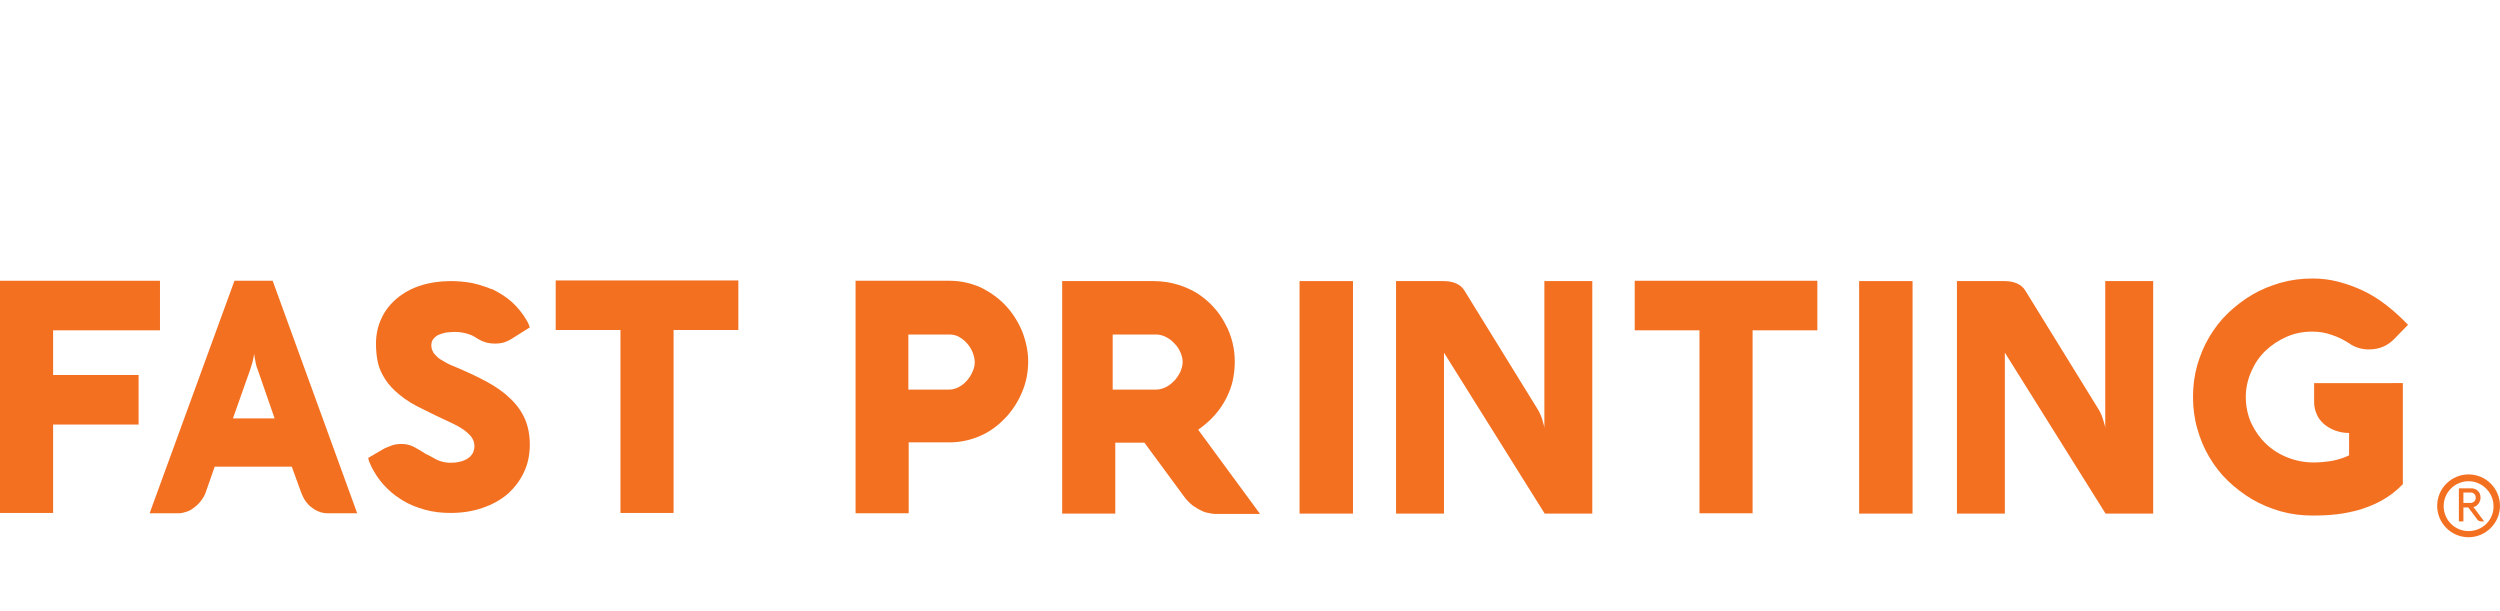
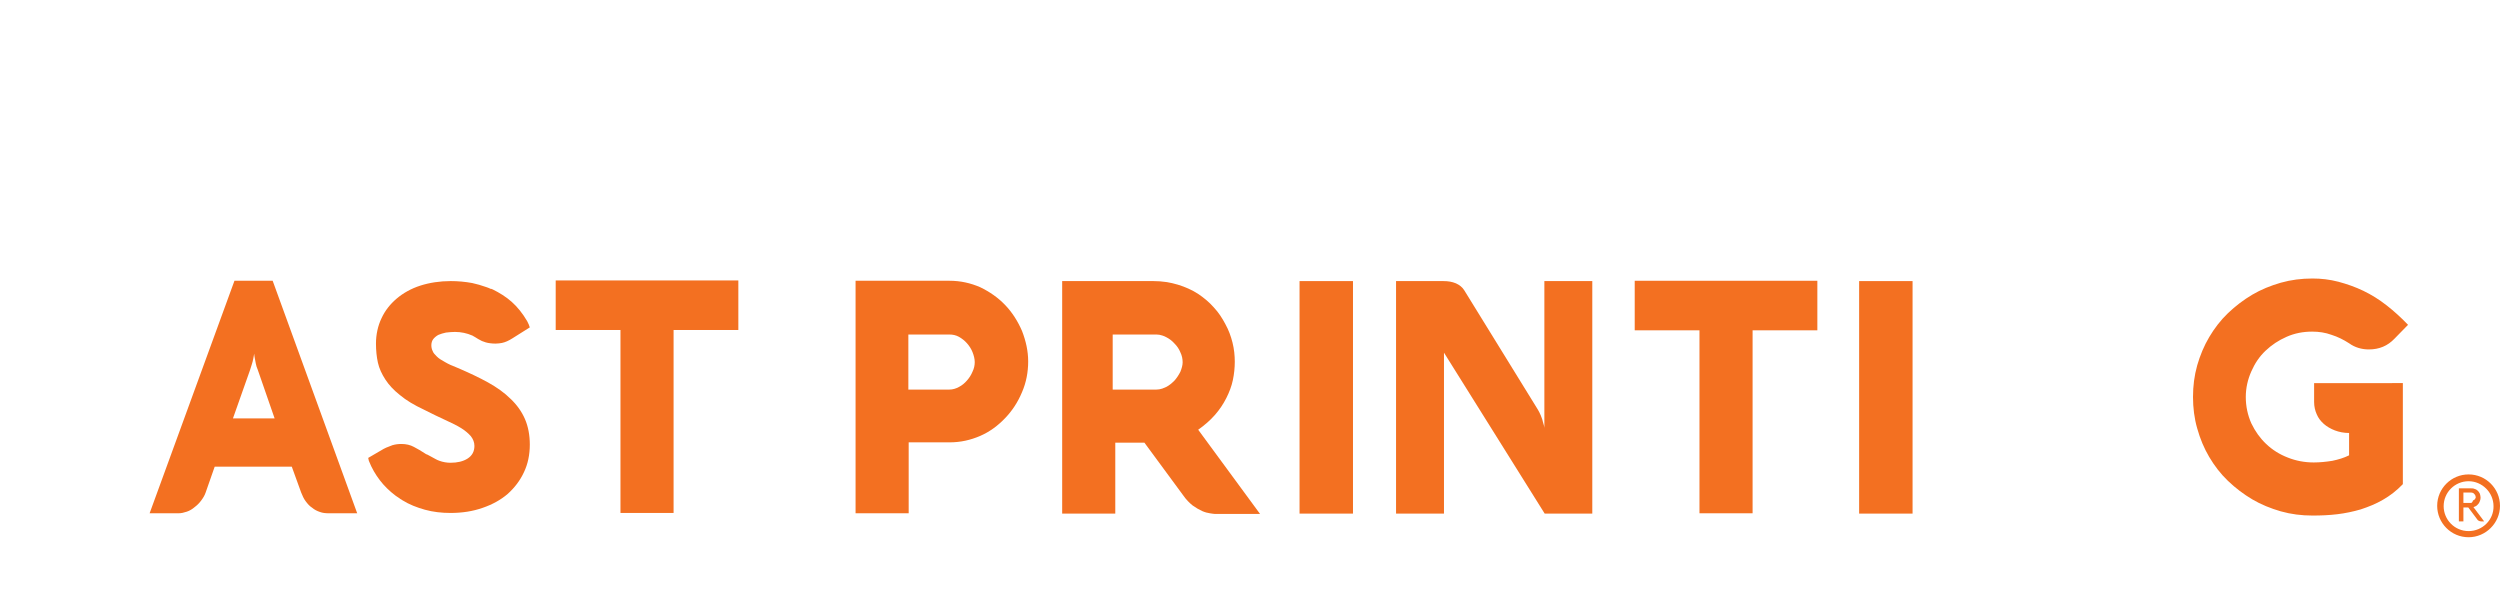
<svg xmlns="http://www.w3.org/2000/svg" version="1.1" id="레이어_1" x="0px" y="0px" viewBox="0 0 772 188.7" style="enable-background:new 0 0 772 188.7;" xml:space="preserve">
  <style type="text/css">
	.st0{fill:#f37021;}
</style>
  <g>
    <g>
-       <path class="st0" d="M764.7,156.2c0.2-0.2,0.5-0.4,0.7-0.7c0.2-0.3,0.3-0.5,0.4-0.8c0.1-0.3,0.2-0.6,0.2-1c0-0.4-0.1-0.8-0.2-1.2    c-0.2-0.4-0.4-0.7-0.6-0.9c-0.3-0.3-0.6-0.5-1-0.6c-0.4-0.2-0.8-0.2-1.2-0.2h-3.7V161h1.4v-4.3h1.5l2.7,3.6    c0.1,0.2,0.3,0.4,0.5,0.5c0.2,0.1,0.5,0.2,0.7,0.2h1l-3.3-4.4C764.2,156.5,764.5,156.3,764.7,156.2z M763,155.3h-2.3v-3.2h2.3    c0.2,0,0.4,0,0.6,0.1c0.2,0.1,0.4,0.2,0.5,0.4c0.1,0.1,0.3,0.3,0.3,0.5c0.1,0.2,0.1,0.4,0.1,0.6c0,0.2,0,0.4-0.1,0.6    c-0.1,0.2-0.2,0.4-0.3,0.5c-0.1,0.1-0.3,0.3-0.5,0.3C763.4,155.3,763.2,155.3,763,155.3z" />
+       <path class="st0" d="M764.7,156.2c0.2-0.2,0.5-0.4,0.7-0.7c0.2-0.3,0.3-0.5,0.4-0.8c0.1-0.3,0.2-0.6,0.2-1c0-0.4-0.1-0.8-0.2-1.2    c-0.2-0.4-0.4-0.7-0.6-0.9c-0.3-0.3-0.6-0.5-1-0.6c-0.4-0.2-0.8-0.2-1.2-0.2h-3.7V161h1.4v-4.3h1.5l2.7,3.6    c0.1,0.2,0.3,0.4,0.5,0.5c0.2,0.1,0.5,0.2,0.7,0.2h1l-3.3-4.4C764.2,156.5,764.5,156.3,764.7,156.2z M763,155.3h-2.3v-3.2h2.3    c0.2,0,0.4,0,0.6,0.1c0.2,0.1,0.4,0.2,0.5,0.4c0.1,0.1,0.3,0.3,0.3,0.5c0.1,0.2,0.1,0.4,0.1,0.6c-0.1,0.2-0.2,0.4-0.3,0.5c-0.1,0.1-0.3,0.3-0.5,0.3C763.4,155.3,763.2,155.3,763,155.3z" />
      <path class="st0" d="M762.3,146.5c-5.3,0-9.7,4.3-9.7,9.7c0,5.3,4.3,9.7,9.7,9.7c5.3,0,9.7-4.4,9.7-9.7    C772,150.9,767.7,146.5,762.3,146.5z M762.3,164c-4.3,0-7.7-3.5-7.7-7.7c0-4.3,3.5-7.7,7.7-7.7s7.7,3.5,7.7,7.7    C770.1,160.5,766.6,164,762.3,164z" />
    </g>
    <path class="st0" d="M417.8,158.6h-16.5V86.8h16.5V158.6z" />
    <path class="st0" d="M491.7,158.6H477l-31.1-49.7v49.7h-14.8V86.8h14.6c1.5,0,2.7,0.2,3.9,0.7c1.1,0.5,2,1.2,2.6,2.2l22.7,36.8   c0.3,0.5,0.6,1.1,0.9,1.8c0.2,0.6,0.5,1.2,0.6,1.8c0.2,0.6,0.3,1,0.4,1.4c0.1,0.4,0.1,0.7,0.1,0.8V86.8h14.8V158.6z" />
    <path class="st0" d="M504.8,102.1V86.7h56.4v15.3h-20v56.5h-16.4v-56.5H504.8z" />
    <path class="st0" d="M590.6,158.6h-16.5V86.8h16.5V158.6z" />
    <path class="st0" d="M742,118.3v31.2c-1.9,2-4,3.6-6.1,4.8c-2.2,1.3-4.5,2.2-6.9,3c-2.4,0.7-4.8,1.2-7.3,1.5   c-2.5,0.3-5,0.4-7.6,0.4c-3.4,0-6.6-0.4-9.8-1.3c-3.1-0.9-6.1-2.1-8.8-3.7c-2.7-1.6-5.2-3.5-7.5-5.7c-2.3-2.2-4.2-4.7-5.8-7.4   c-1.6-2.7-2.8-5.6-3.7-8.8c-0.9-3.1-1.3-6.4-1.3-9.7c0-3.4,0.4-6.6,1.3-9.8c0.9-3.1,2.1-6,3.7-8.7c1.6-2.7,3.5-5.2,5.8-7.4   c2.3-2.2,4.8-4.1,7.5-5.7c2.7-1.6,5.7-2.8,8.8-3.7c3.2-0.9,6.4-1.3,9.8-1.3c2.7,0,5.3,0.3,8,1c2.6,0.7,5.2,1.6,7.7,2.8   c2.5,1.2,4.9,2.7,7.2,4.5c2.3,1.8,4.5,3.8,6.6,6l-4.2,4.3c-2.1,2.2-4.7,3.3-7.9,3.3c-2.2,0-4.3-0.6-6.1-1.9c-1.7-1.1-3.5-2-5.4-2.6   c-1.9-0.7-3.9-1-6-1c-2.8,0-5.4,0.5-7.9,1.6c-2.5,1.1-4.6,2.5-6.5,4.3c-1.9,1.8-3.3,3.9-4.4,6.4c-1.1,2.5-1.7,5.1-1.7,7.9   c0,2.9,0.6,5.6,1.7,8.1c1.2,2.5,2.7,4.6,4.6,6.4c1.9,1.8,4.1,3.2,6.7,4.2c2.5,1,5.2,1.5,8,1.5c1.9,0,3.8-0.2,5.7-0.5   c1.9-0.4,3.6-0.9,5.2-1.7v-6.9c-1.6,0-3.1-0.3-4.4-0.8c-1.3-0.5-2.5-1.2-3.4-2c-1-0.9-1.7-1.8-2.2-3c-0.5-1.1-0.8-2.4-0.8-3.8v-5.8   H742z" />
-     <path class="st0" d="M664.9,158.6h-14.7l-31.1-49.7v49.7h-14.8V86.8h14.6c1.5,0,2.7,0.2,3.9,0.7c1.1,0.5,2,1.2,2.6,2.2l22.7,36.8   c0.3,0.5,0.6,1.1,0.9,1.8c0.2,0.6,0.4,1.2,0.6,1.8c0.2,0.6,0.3,1,0.4,1.4c0.1,0.4,0.1,0.7,0.1,0.8V86.8h14.8V158.6z" />
    <path class="st0" d="M315.6,102.2c-1.3-3-3-5.7-5.2-8c-2.2-2.3-4.8-4.1-7.7-5.5c-3-1.3-6.1-2-9.5-2h-29v71.8h16.4v-21.9h12.6   c3.4,0,6.5-0.7,9.5-2c3-1.3,5.5-3.2,7.7-5.5c2.2-2.3,3.9-4.9,5.2-8c1.3-3,1.9-6.2,1.9-9.5C317.5,108.4,316.8,105.3,315.6,102.2z    M300.3,114.8c-0.4,1-1,1.9-1.7,2.7c-0.7,0.8-1.5,1.5-2.5,2c-0.9,0.5-1.9,0.8-2.9,0.8h-12.7v-17h12.7c1,0,2,0.2,2.9,0.7   c0.9,0.5,1.8,1.2,2.5,2c0.7,0.8,1.3,1.7,1.7,2.7c0.4,1,0.7,2.1,0.7,3.1C301,112.8,300.8,113.8,300.3,114.8z" />
    <path class="st0" d="M357.1,121.8c0.6,0,1.2-0.1,1.8-0.3C358.2,121.7,357.6,121.8,357.1,121.8L357.1,121.8z" />
    <path class="st0" d="M370,132.7c2-1.4,3.8-3,5.2-4.6c1.4-1.6,2.6-3.4,3.5-5.2c0.9-1.8,1.6-3.6,2-5.5c0.4-1.9,0.6-3.8,0.6-5.7   c0-1.9-0.2-3.9-0.7-5.9c-0.5-2-1.2-3.9-2.2-5.7c-1-1.9-2.1-3.6-3.6-5.2c-1.4-1.6-3.1-3-4.9-4.2c-1.9-1.2-3.9-2.1-6.2-2.8   c-2.3-0.7-4.8-1.1-7.5-1.1H328v71.8h16.4v-21.9h9l12,16.3c0.9,1.3,1.9,2.3,2.9,3.1c1,0.7,2,1.3,2.9,1.7c0.9,0.4,1.7,0.6,2.4,0.7   c0.7,0.1,1.2,0.2,1.5,0.2h0.3h13.7L370,132.7z M364.5,114.8c-0.5,1-1.1,1.9-1.8,2.7c-0.8,0.8-1.6,1.5-2.6,2   c-0.4,0.2-0.8,0.3-1.2,0.5c-0.6,0.2-1.2,0.3-1.8,0.3H357h-12.6h-0.8v-17h0.8H357h0.1c0.6,0,1.2,0.1,1.8,0.3   c0.4,0.1,0.8,0.3,1.2,0.5c1,0.5,1.9,1.2,2.6,2c0.8,0.8,1.4,1.7,1.8,2.7c0.5,1,0.7,2.1,0.7,3.1C365.2,112.8,364.9,113.8,364.5,114.8   z" />
-     <path class="st0" d="M42.8,115.8v15.3H16.4v27.3H0V86.7h49.4V102h-33v13.8H42.8z" />
    <path class="st0" d="M171.6,101.9V86.6H228v15.3h-20v56.5h-16.4v-56.5H171.6z" />
    <path class="st0" d="M84.2,86.7H72.4l-26.2,71.8h8.9c0.9,0,1.7-0.2,2.6-0.5c0.9-0.3,1.7-0.8,2.4-1.4c0.8-0.6,1.4-1.2,2-2   c0.6-0.8,1.1-1.6,1.4-2.5l2.8-8h23.8l2.9,8c0.4,1,0.8,1.9,1.4,2.7c0.6,0.8,1.2,1.5,2,2c0.7,0.6,1.5,1,2.4,1.3   c0.8,0.3,1.7,0.4,2.7,0.4h8.8L84.2,86.7z M71.9,129.3l5.3-15c0.2-0.7,0.4-1.3,0.6-1.9c0.2-0.6,0.3-1.1,0.4-1.6   c0.1-0.6,0.2-1.1,0.3-1.6c0,0.5,0.1,1,0.2,1.5c0.1,0.5,0.2,1,0.3,1.6c0.1,0.6,0.3,1.2,0.6,1.9l5.2,15H71.9z" />
    <path class="st0" d="M159.7,101C159.7,101,159.7,101,159.7,101C159.7,101,159.7,101,159.7,101L159.7,101z" />
    <path class="st0" d="M139.1,158.4c-2.7,0-5.4-0.3-7.9-1c-2.5-0.7-4.8-1.6-6.9-2.9c-0.3-0.2-0.5-0.3-0.8-0.5c0,0-0.1-0.1-0.1-0.1   l0,0l-0.3-0.2c-0.3-0.2-0.6-0.4-0.9-0.6c-2-1.5-3.6-3.1-4.9-4.8c-1.3-1.7-2.5-3.7-3.4-6l-0.2-0.9l4.8-2.8c0.5-0.3,1.1-0.5,1.6-0.7   l0.5-0.2c0.1,0,0.2-0.1,0.3-0.1c0.1-0.1,0.2-0.1,0.2-0.1c1-0.3,1.9-0.4,2.9-0.4c1.4,0,2.7,0.3,3.8,0.9c1.2,0.6,2.3,1.3,3.4,2   c0.2,0.2,0.5,0.3,0.8,0.4l1.3,0.7c0.8,0.4,1.5,0.9,2.4,1.2c1.1,0.4,2.3,0.6,3.4,0.6c2.1,0,3.9-0.4,5.3-1.3c1.4-0.9,2.1-2.2,2.1-3.9   c0-1.1-0.4-2.1-1.1-3c-0.7-0.8-1.7-1.7-3-2.5c-1.3-0.8-2.9-1.6-4.9-2.5c-1.9-0.9-4.1-1.9-6.6-3.2c-3-1.4-5.5-2.9-7.4-4.5   c-1.9-1.5-3.4-3.1-4.5-4.8c-1.1-1.7-1.9-3.4-2.3-5.2c-0.4-1.8-0.6-3.8-0.6-5.9c0-2.8,0.6-5.5,1.7-7.8c1.1-2.4,2.7-4.4,4.7-6.1   c2-1.7,4.5-3.1,7.3-4c2.8-0.9,6-1.4,9.4-1.4c2.2,0,4.4,0.2,6.6,0.6c1.4,0.3,2.8,0.7,4.5,1.3c0.4,0.1,0.7,0.3,1,0.4   c0.1,0.1,0.2,0.1,0.4,0.1c0.2,0.1,0.3,0.1,0.5,0.2c2,1,4,2.2,5.8,3.8c1.8,1.6,3.4,3.6,4.8,6c0.4,0.7,0.6,1.3,0.8,1.9l-5.4,3.4   c-1.1,0.7-2.2,1.2-3.2,1.4c-0.6,0.1-1.2,0.2-1.9,0.2c-0.5,0-1.1,0-1.7-0.1c-1-0.1-1.9-0.4-2.6-0.7c-0.8-0.4-1.5-0.8-2.1-1.2   l-0.7-0.4c-0.1-0.1-0.2-0.1-0.2-0.1c-1.6-0.7-3.4-1.1-5.3-1.1c-1,0-1.9,0.1-2.8,0.2c-0.9,0.2-1.6,0.4-2.3,0.7   c-0.6,0.3-1.2,0.8-1.6,1.3c-0.4,0.5-0.6,1.2-0.6,1.9c0,0.6,0.1,1.2,0.4,1.8c0.2,0.6,0.7,1.1,1.3,1.7c0.6,0.6,1.4,1.1,2.5,1.7   c1,0.6,2.3,1.2,3.9,1.8c3.5,1.5,6.7,3,9.4,4.5c2.7,1.5,5.1,3.2,7,5.1c1.9,1.8,3.4,3.9,4.4,6.2c1,2.3,1.5,5,1.5,7.9   c0,3.1-0.6,6-1.8,8.5c-1.2,2.6-2.9,4.8-5,6.7c-2.2,1.9-4.8,3.3-7.7,4.3C146,157.9,142.7,158.4,139.1,158.4z" />
  </g>
</svg>